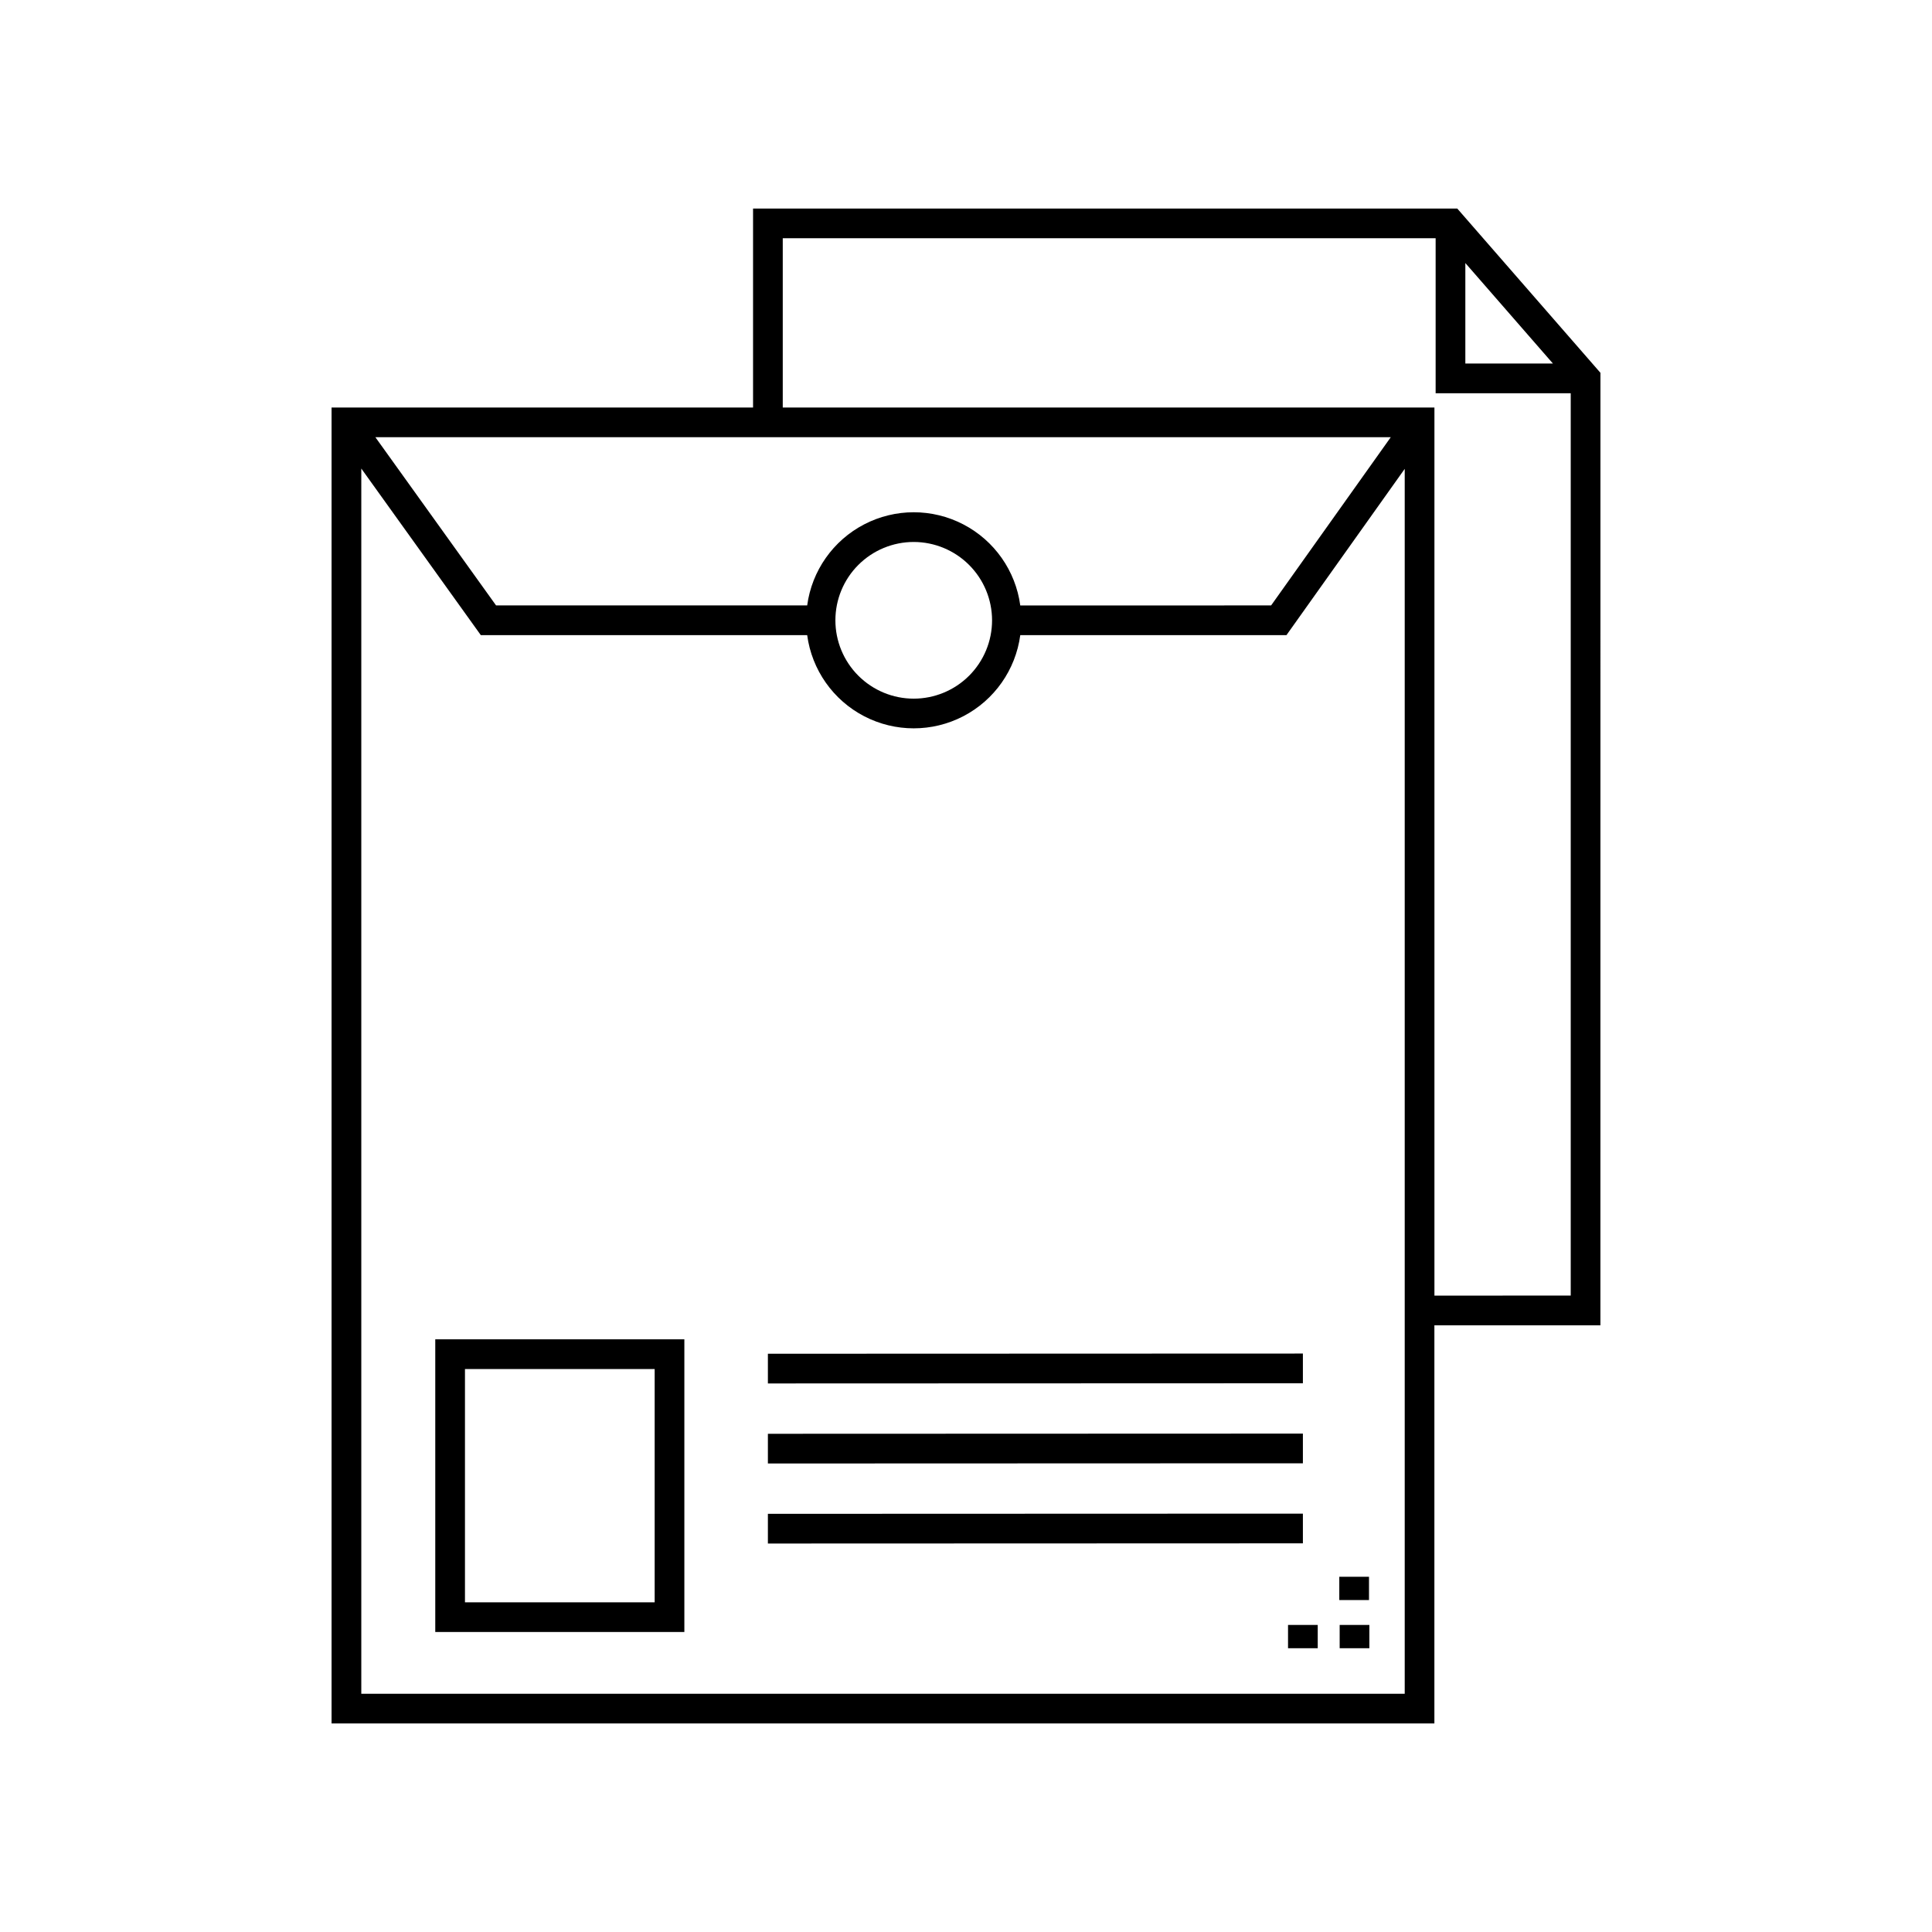
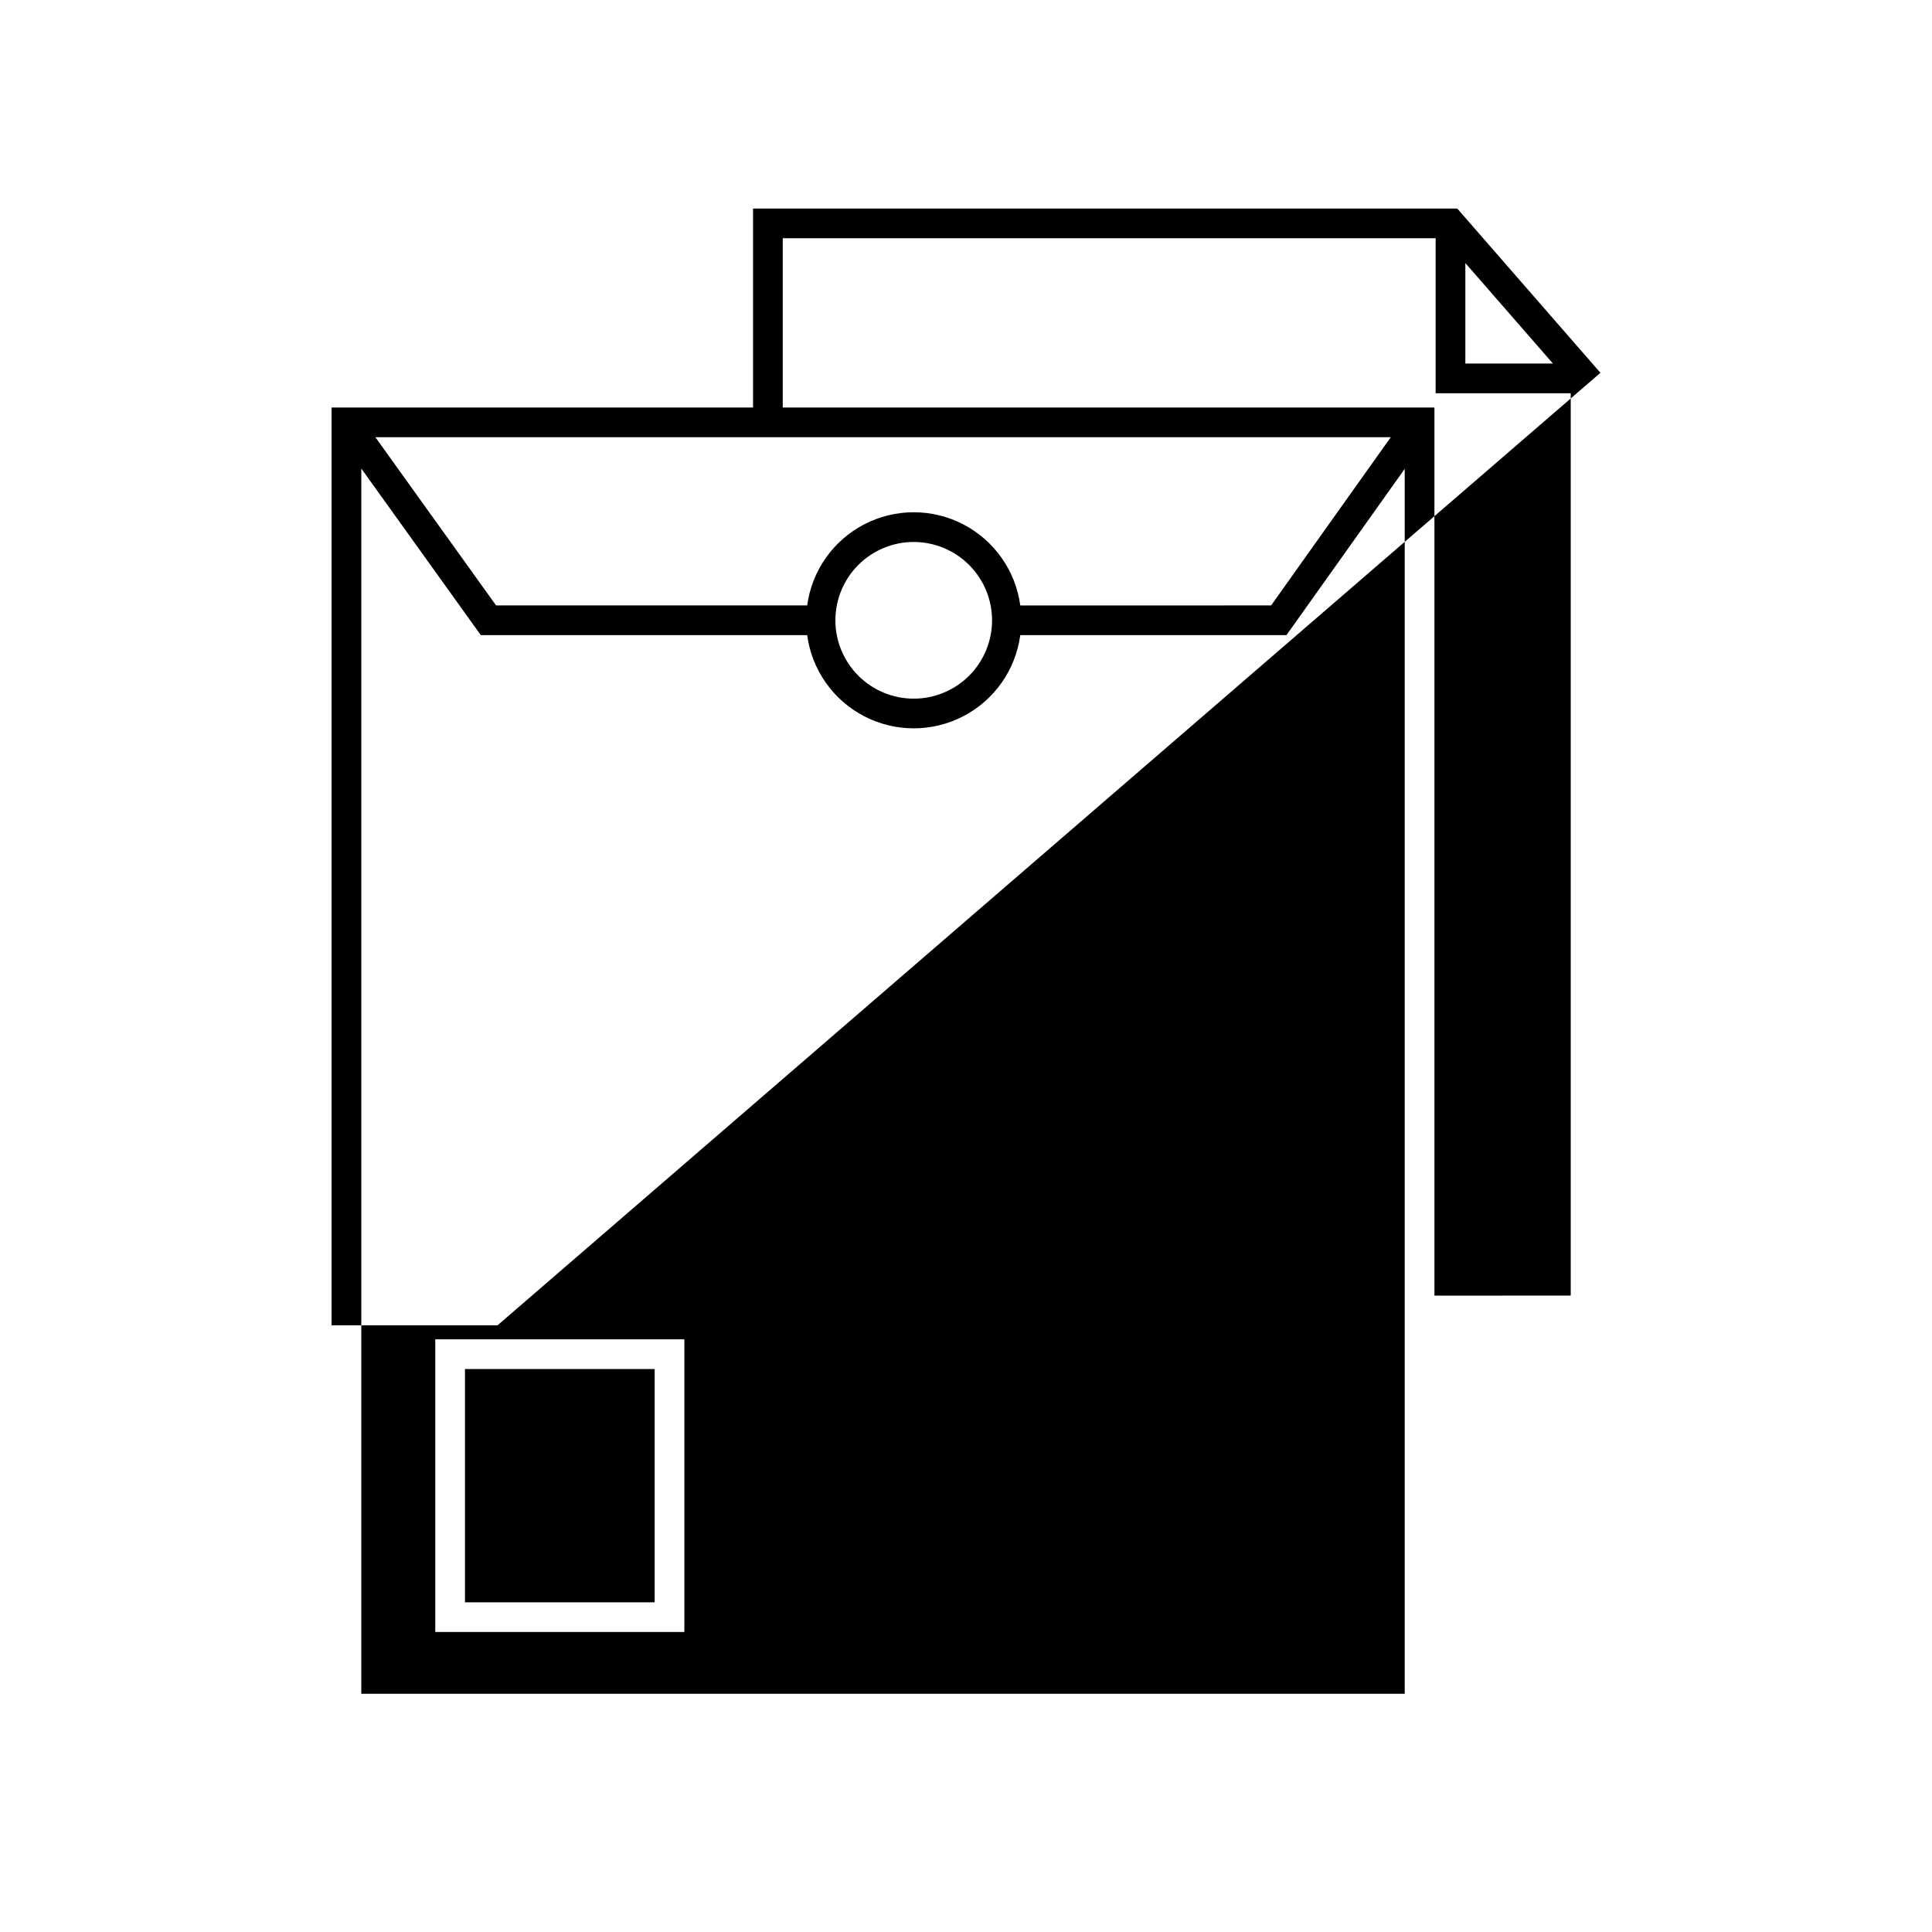
<svg xmlns="http://www.w3.org/2000/svg" fill="#000000" width="800px" height="800px" version="1.1" viewBox="144 144 512 512">
-   <path d="m259.35 576.5h66.012v-77.562h-66.012zm7.871-69.691h50.27v61.82h-50.27zm218.12 67.824h7.871v6.164h-7.871zm21.457-6.606h-7.871v-6.168h7.871zm-7.773 6.606h7.871v6.164h-7.871zm-9.746-21.633-141.78 0.051v-7.871l141.78-0.051zm0-21.211-141.78 0.051v-7.871l141.78-0.051zm0-21.211-141.78 0.051v-7.871l141.78-0.051zm78.852-267.78-37.945-43.535h-186.62v52.73h-111.7v348.74h292.26v-105.52h43.996zm-35.801-29.09 23.211 26.633h-23.211zm-117.95 90.742v-0.004c-1.234-9.191-6.871-17.207-15.102-21.484-8.234-4.277-18.031-4.277-26.262 0-8.234 4.277-13.867 12.293-15.105 21.484h-82.445l-31.988-44.582h269.09l-31.711 44.582zm-7.473 3.938v-0.004c0 5.508-2.188 10.785-6.078 14.68-3.894 3.894-9.172 6.082-14.68 6.086-5.508 0-10.789-2.188-14.68-6.082-3.894-3.891-6.082-9.172-6.082-14.68 0-5.504 2.184-10.785 6.078-14.68 3.894-3.894 9.176-6.082 14.68-6.082 5.504 0.008 10.781 2.195 14.672 6.086 3.894 3.891 6.082 9.168 6.09 14.672zm-167.16 284.48v-324.7l31.676 44.156h86.488c1.234 9.191 6.871 17.211 15.102 21.488 8.234 4.273 18.035 4.273 26.266 0 8.234-4.277 13.867-12.297 15.102-21.488h70.539l31.344-44.07v324.61zm284.39-105.52v-235.35h-172.7v-44.859h173.02v41.078h35.801v239.13z" />
+   <path d="m259.35 576.5h66.012v-77.562h-66.012zm7.871-69.691h50.27v61.82h-50.27zm218.12 67.824h7.871v6.164h-7.871zm21.457-6.606h-7.871v-6.168h7.871zm-7.773 6.606h7.871v6.164h-7.871zm-9.746-21.633-141.78 0.051v-7.871l141.78-0.051zm0-21.211-141.78 0.051v-7.871l141.78-0.051zm0-21.211-141.78 0.051v-7.871l141.78-0.051zm78.852-267.78-37.945-43.535h-186.62v52.73h-111.7v348.74v-105.52h43.996zm-35.801-29.09 23.211 26.633h-23.211zm-117.95 90.742v-0.004c-1.234-9.191-6.871-17.207-15.102-21.484-8.234-4.277-18.031-4.277-26.262 0-8.234 4.277-13.867 12.293-15.105 21.484h-82.445l-31.988-44.582h269.09l-31.711 44.582zm-7.473 3.938v-0.004c0 5.508-2.188 10.785-6.078 14.68-3.894 3.894-9.172 6.082-14.68 6.086-5.508 0-10.789-2.188-14.68-6.082-3.894-3.891-6.082-9.172-6.082-14.68 0-5.504 2.184-10.785 6.078-14.68 3.894-3.894 9.176-6.082 14.68-6.082 5.504 0.008 10.781 2.195 14.672 6.086 3.894 3.891 6.082 9.168 6.09 14.672zm-167.16 284.48v-324.7l31.676 44.156h86.488c1.234 9.191 6.871 17.211 15.102 21.488 8.234 4.273 18.035 4.273 26.266 0 8.234-4.277 13.867-12.297 15.102-21.488h70.539l31.344-44.07v324.61zm284.39-105.52v-235.35h-172.7v-44.859h173.02v41.078h35.801v239.13z" />
</svg>